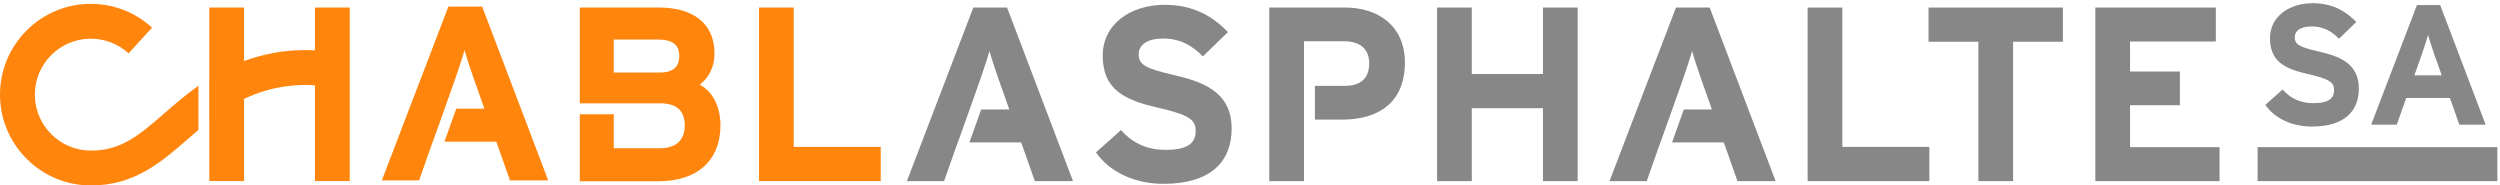
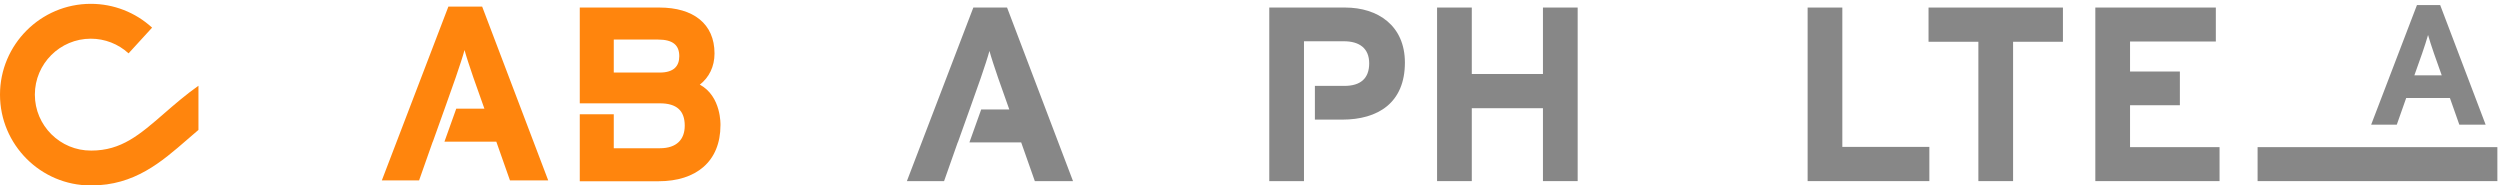
<svg xmlns="http://www.w3.org/2000/svg" version="1.1" x="0" y="0" width="728" height="54" viewBox="0, 0, 728, 54">
  <g id="Layer_1">
-     <path d="M673.211,36.855 C667.39,36.855 662.315,34.416 659.678,30.535 L664.703,26.057 C667.141,28.894 670.276,30.038 673.609,30.038 C677.739,30.038 679.68,28.894 679.68,26.257 C679.68,24.017 678.485,23.022 671.917,21.53 C665.499,20.037 661.021,17.997 661.021,11.131 C661.021,4.812 666.594,0.931 673.46,0.931 C678.883,0.931 682.863,2.971 686.148,6.404 L681.122,11.28 C678.883,8.991 676.396,7.698 673.211,7.698 C669.48,7.698 668.235,9.29 668.235,10.832 C668.235,13.022 669.729,13.718 675.251,15.012 C680.775,16.305 686.894,18.196 686.894,25.759 C686.894,32.376 682.715,36.855 673.211,36.855" fill="#878787" />
    <path d="M708.791,15.609 C708.095,13.569 707.398,11.479 707.05,10.185 C706.701,11.479 706.005,13.569 705.309,15.609 L703.069,21.928 L711.03,21.928 L708.791,15.609 z M716.155,36.307 L713.418,28.545 L700.681,28.545 L697.944,36.307 L690.481,36.307 L703.816,1.478 L710.582,1.478 L723.818,36.307 L716.155,36.307" fill="#878787" />
    <path d="M140.404,1.917 L130.57,1.917 L111.189,52.537 L122.036,52.537 L126.015,41.255 L126.046,41.255 L129.651,31.175 L132.739,22.453 C133.753,19.489 134.764,16.451 135.271,14.573 C135.776,16.451 136.79,19.489 137.801,22.453 L141.056,31.639 L132.863,31.639 L129.424,41.255 L144.527,41.255 L148.504,52.537 L159.641,52.537 L140.404,1.917" fill="#ff850d" />
    <path d="M178.73,11.518 L191.591,11.518 C195.999,11.518 197.806,13.18 197.806,16.36 C197.806,19.178 196.288,21.129 192.098,21.129 L178.73,21.129 L178.73,11.518 z M203.792,24.652 C203.79,24.651 203.788,24.65 203.786,24.649 C206.468,22.571 208.068,19.411 208.068,15.564 C208.068,6.893 201.854,2.196 192.026,2.196 L168.83,2.196 L168.83,30.094 L178.73,30.094 L178.73,30.089 L192.17,30.089 C197.084,30.089 199.396,32.255 199.396,36.593 C199.396,40.567 197.084,43.167 192.17,43.167 L178.73,43.167 L178.73,33.273 L168.83,33.273 L168.83,52.778 L191.808,52.778 C202.648,52.778 209.8,47.07 209.8,36.448 C209.8,36.448 210.128,28.063 203.792,24.652" fill="#ff850d" />
    <path d="M526.38,52.739 L526.38,2.2 L536.487,2.2 L536.487,42.775 L561.83,42.775 L561.83,52.739 L526.38,52.739" fill="#878787" />
    <path d="M586.211,12.162 L586.211,52.739 L576.104,52.739 L576.104,12.162 L561.591,12.162 L561.591,2.2 L600.724,2.2 L600.724,12.162 L586.211,12.162" fill="#878787" />
    <path d="M610.159,52.739 L610.159,2.196 L645.25,2.196 L645.25,12.087 L620.267,12.087 L620.267,20.826 L634.78,20.826 L634.78,30.644 L620.267,30.644 L620.267,42.847 L646.332,42.847 L646.332,52.739 L610.159,52.739" fill="#878787" />
    <path d="M391.707,2.196 L369.612,2.196 L369.612,52.739 L379.72,52.739 L379.72,12.015 L391.346,12.015 C395.822,12.015 398.71,14.037 398.71,18.442 C398.71,22.846 396.184,25.013 391.49,25.013 L382.896,25.013 L382.896,34.833 L390.84,34.833 C401.309,34.833 409.108,29.923 409.108,18.225 C409.108,7.466 401.236,2.196 391.707,2.196" fill="#878787" />
-     <path d="M497.86,2.196 L488.042,2.196 L468.69,52.739 L479.521,52.739 L483.493,41.475 L483.525,41.475 L487.123,31.41 L490.207,22.701 C491.219,19.741 492.23,16.708 492.735,14.832 C493.239,16.708 494.251,19.741 495.262,22.701 L498.511,31.873 L490.33,31.873 L486.898,41.475 L501.978,41.475 L505.948,52.739 L517.068,52.739 L497.86,2.196" fill="#878787" />
    <path d="M657.41,42.847 L727.235,42.847 L727.235,52.739 L657.41,52.739 z" fill="#878787" />
    <path d="M293.255,2.196 L283.436,2.196 L264.084,52.739 L274.915,52.739 L278.887,41.475 L278.919,41.475 L282.517,31.41 L285.601,22.701 C286.613,19.741 287.623,16.708 288.129,14.832 C288.633,16.708 289.646,19.741 290.656,22.701 L293.905,31.873 L285.725,31.873 L282.291,41.475 L297.371,41.475 L301.342,52.739 L312.462,52.739 L293.255,2.196" fill="#878787" />
-     <path d="M221.018,52.739 L221.018,2.196 L231.126,2.196 L231.126,42.775 L256.47,42.775 L256.47,52.739 L221.018,52.739" fill="#ff850d" />
-     <path d="M338.798,53.534 C330.351,53.534 322.985,49.995 319.159,44.364 L326.451,37.866 C329.989,41.981 334.538,43.642 339.376,43.642 C345.369,43.642 348.185,41.981 348.185,38.154 C348.185,34.905 346.452,33.46 336.921,31.294 C327.607,29.128 321.109,26.168 321.109,16.203 C321.109,7.033 329.195,1.402 339.159,1.402 C347.03,1.402 352.806,4.362 357.572,9.344 L350.279,16.42 C347.03,13.099 343.42,11.222 338.798,11.222 C333.383,11.222 331.578,13.532 331.578,15.77 C331.578,18.947 333.744,19.958 341.759,21.836 C349.774,23.713 358.655,26.457 358.655,37.432 C358.655,47.035 352.589,53.534 338.798,53.534" fill="#878787" />
    <path d="M449.307,52.739 L449.307,31.511 L428.584,31.511 L428.584,52.739 L418.476,52.739 L418.476,2.196 L428.584,2.196 L428.584,21.547 L449.307,21.547 L449.307,2.196 L459.416,2.196 L459.416,52.739 L449.307,52.739" fill="#878787" />
    <path d="M57.789,24.964 C54.068,27.607 50.849,30.389 47.907,32.944 C40.625,39.271 35.355,43.85 26.566,43.85 C17.53,43.91 10.15,36.582 10.15,27.558 C10.15,18.575 17.459,11.266 26.442,11.266 C30.523,11.266 34.428,12.782 37.437,15.535 L44.288,8.047 C39.404,3.577 33.066,1.116 26.442,1.116 C11.862,1.116 -0,12.978 -0,27.558 C-0,42.138 11.862,54 26.417,53.999 C26.474,54 26.531,54 26.588,54 C39.147,54 46.984,47.192 54.564,40.606 C55.624,39.685 56.694,38.756 57.789,37.832 L57.789,24.964" fill="#ff850d" />
-     <path d="M91.717,2.196 L91.717,14.661 C86.731,14.365 79.311,14.723 71.07,17.784 L71.07,2.196 L60.945,2.196 L60.945,22.842 C60.94,22.845 60.934,22.848 60.929,22.851 L60.929,35.272 C60.934,35.268 60.94,35.264 60.945,35.26 L60.945,52.721 L71.07,52.721 L71.07,28.797 C79.487,24.766 87.261,24.517 91.717,24.846 L91.717,52.721 L101.842,52.721 L101.842,2.196 L91.717,2.196" fill="#ff850d" />
  </g>
</svg>